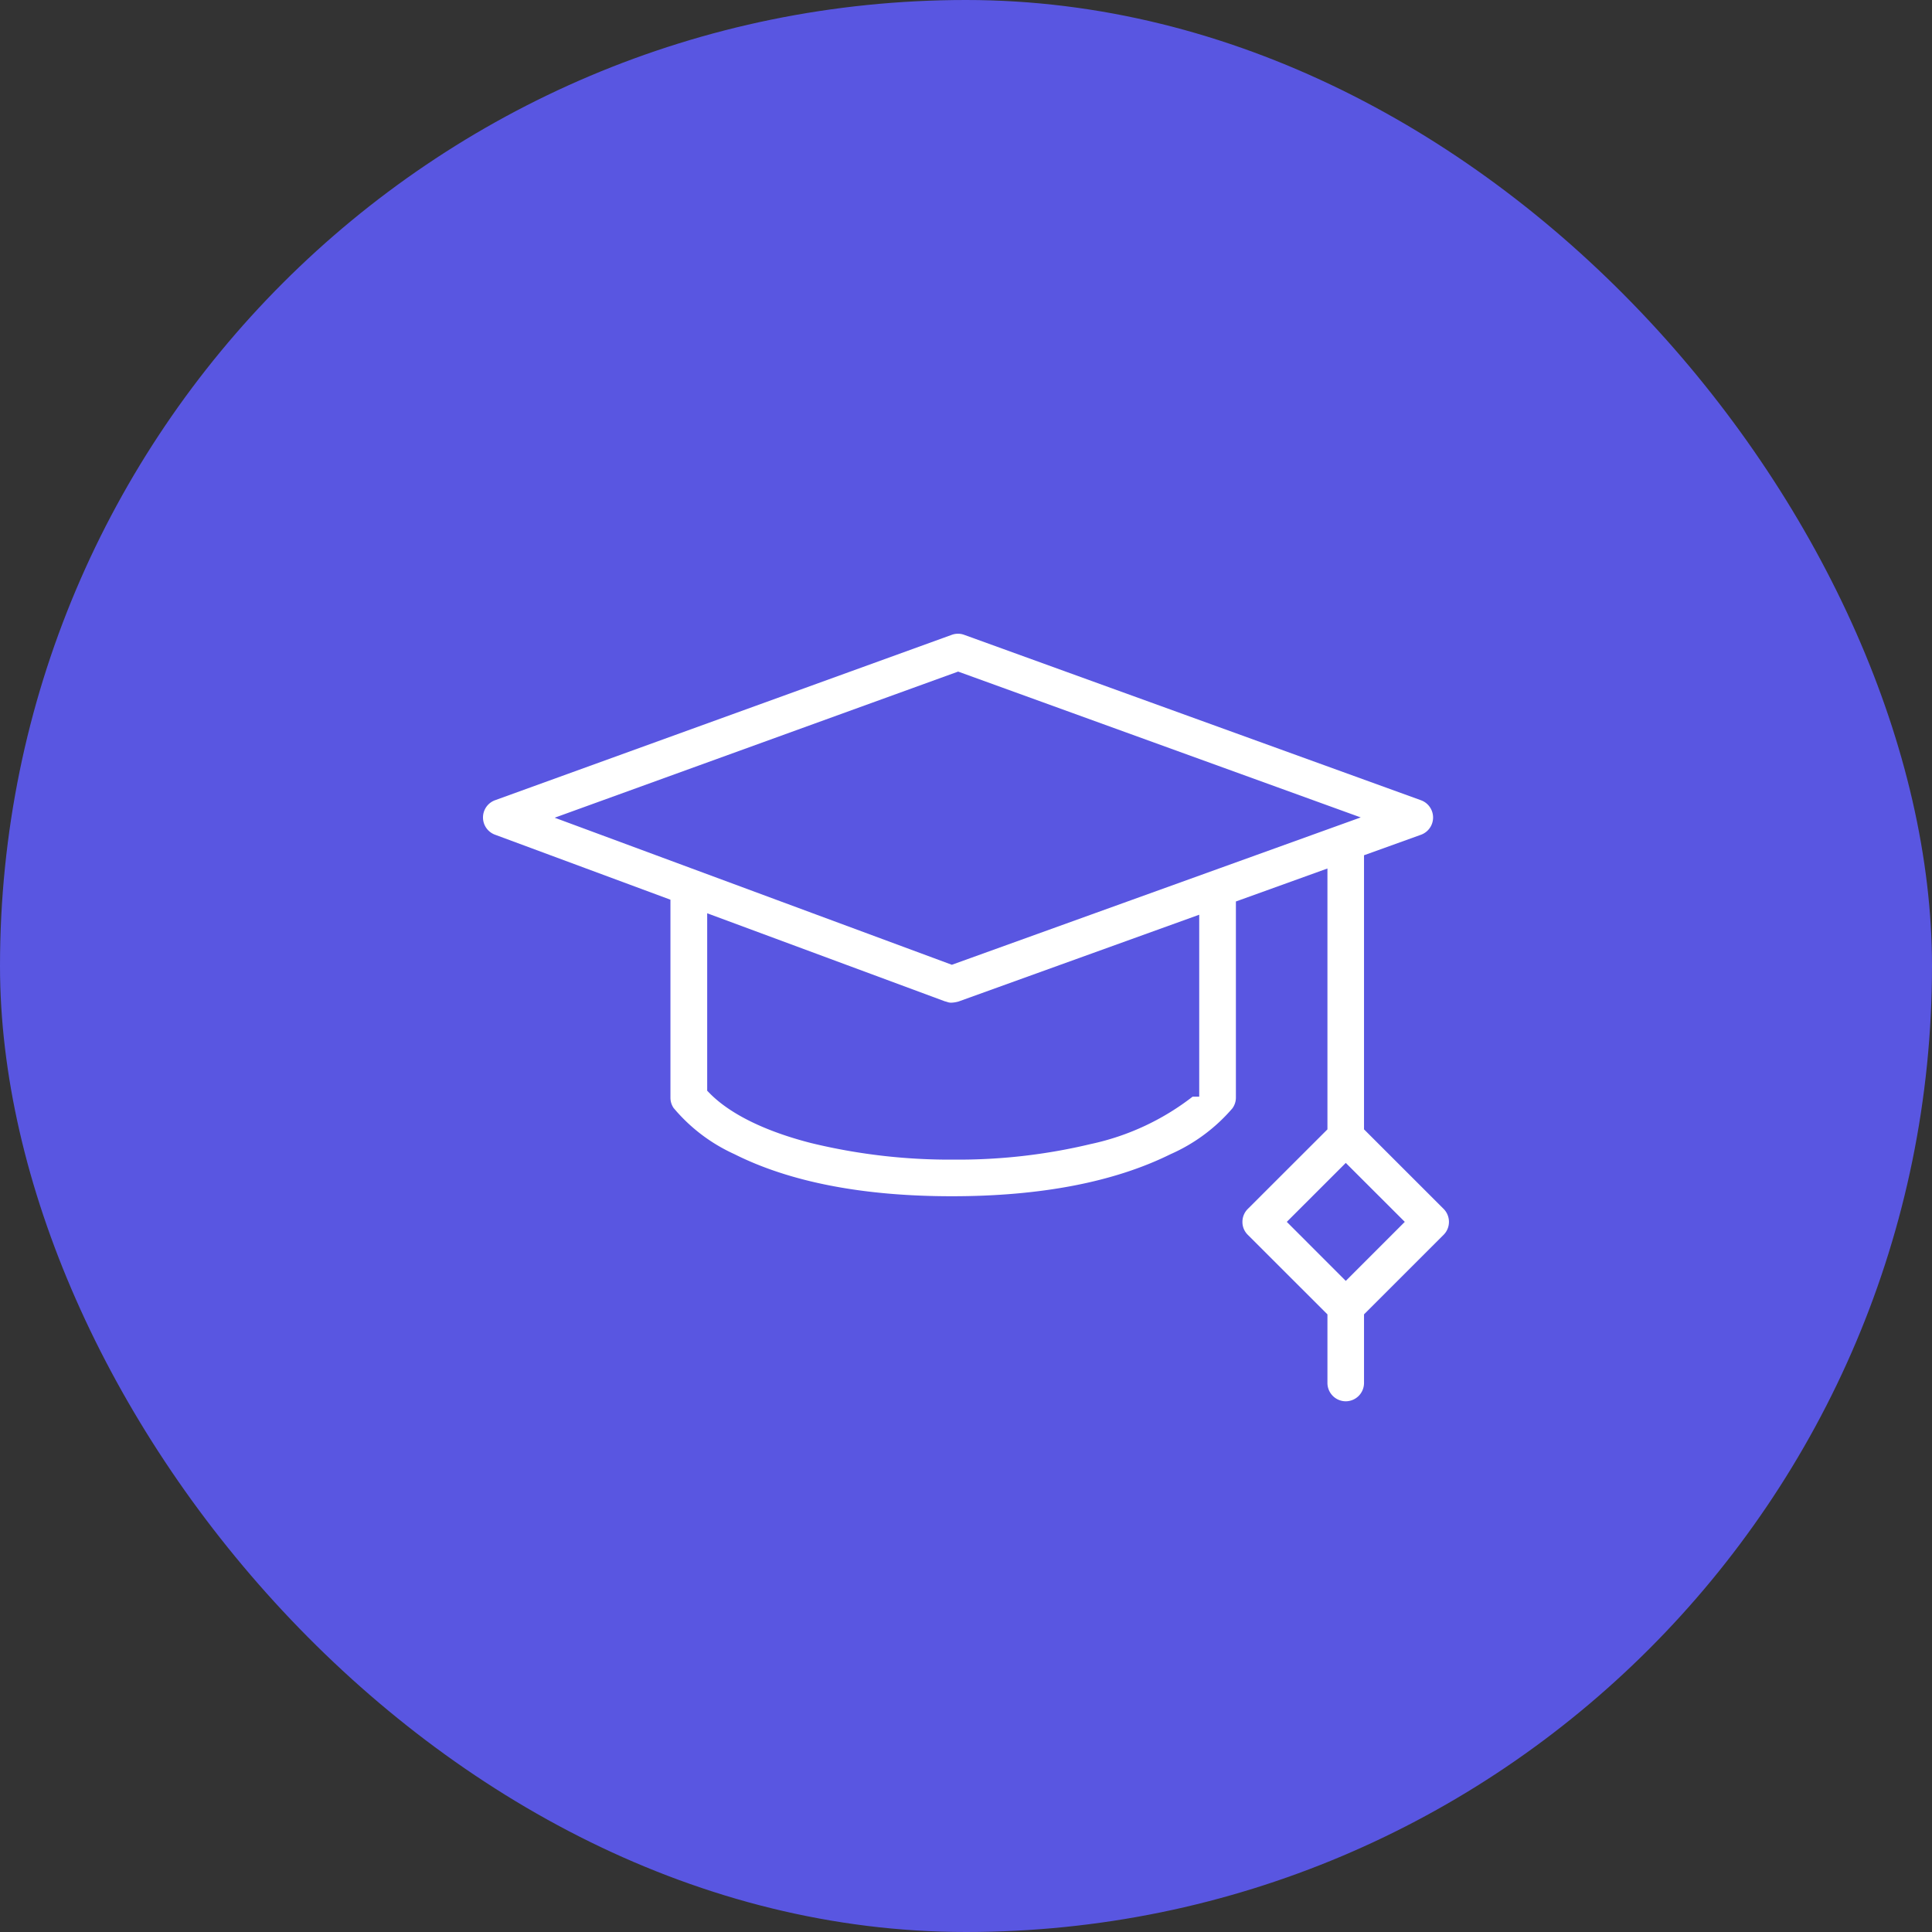
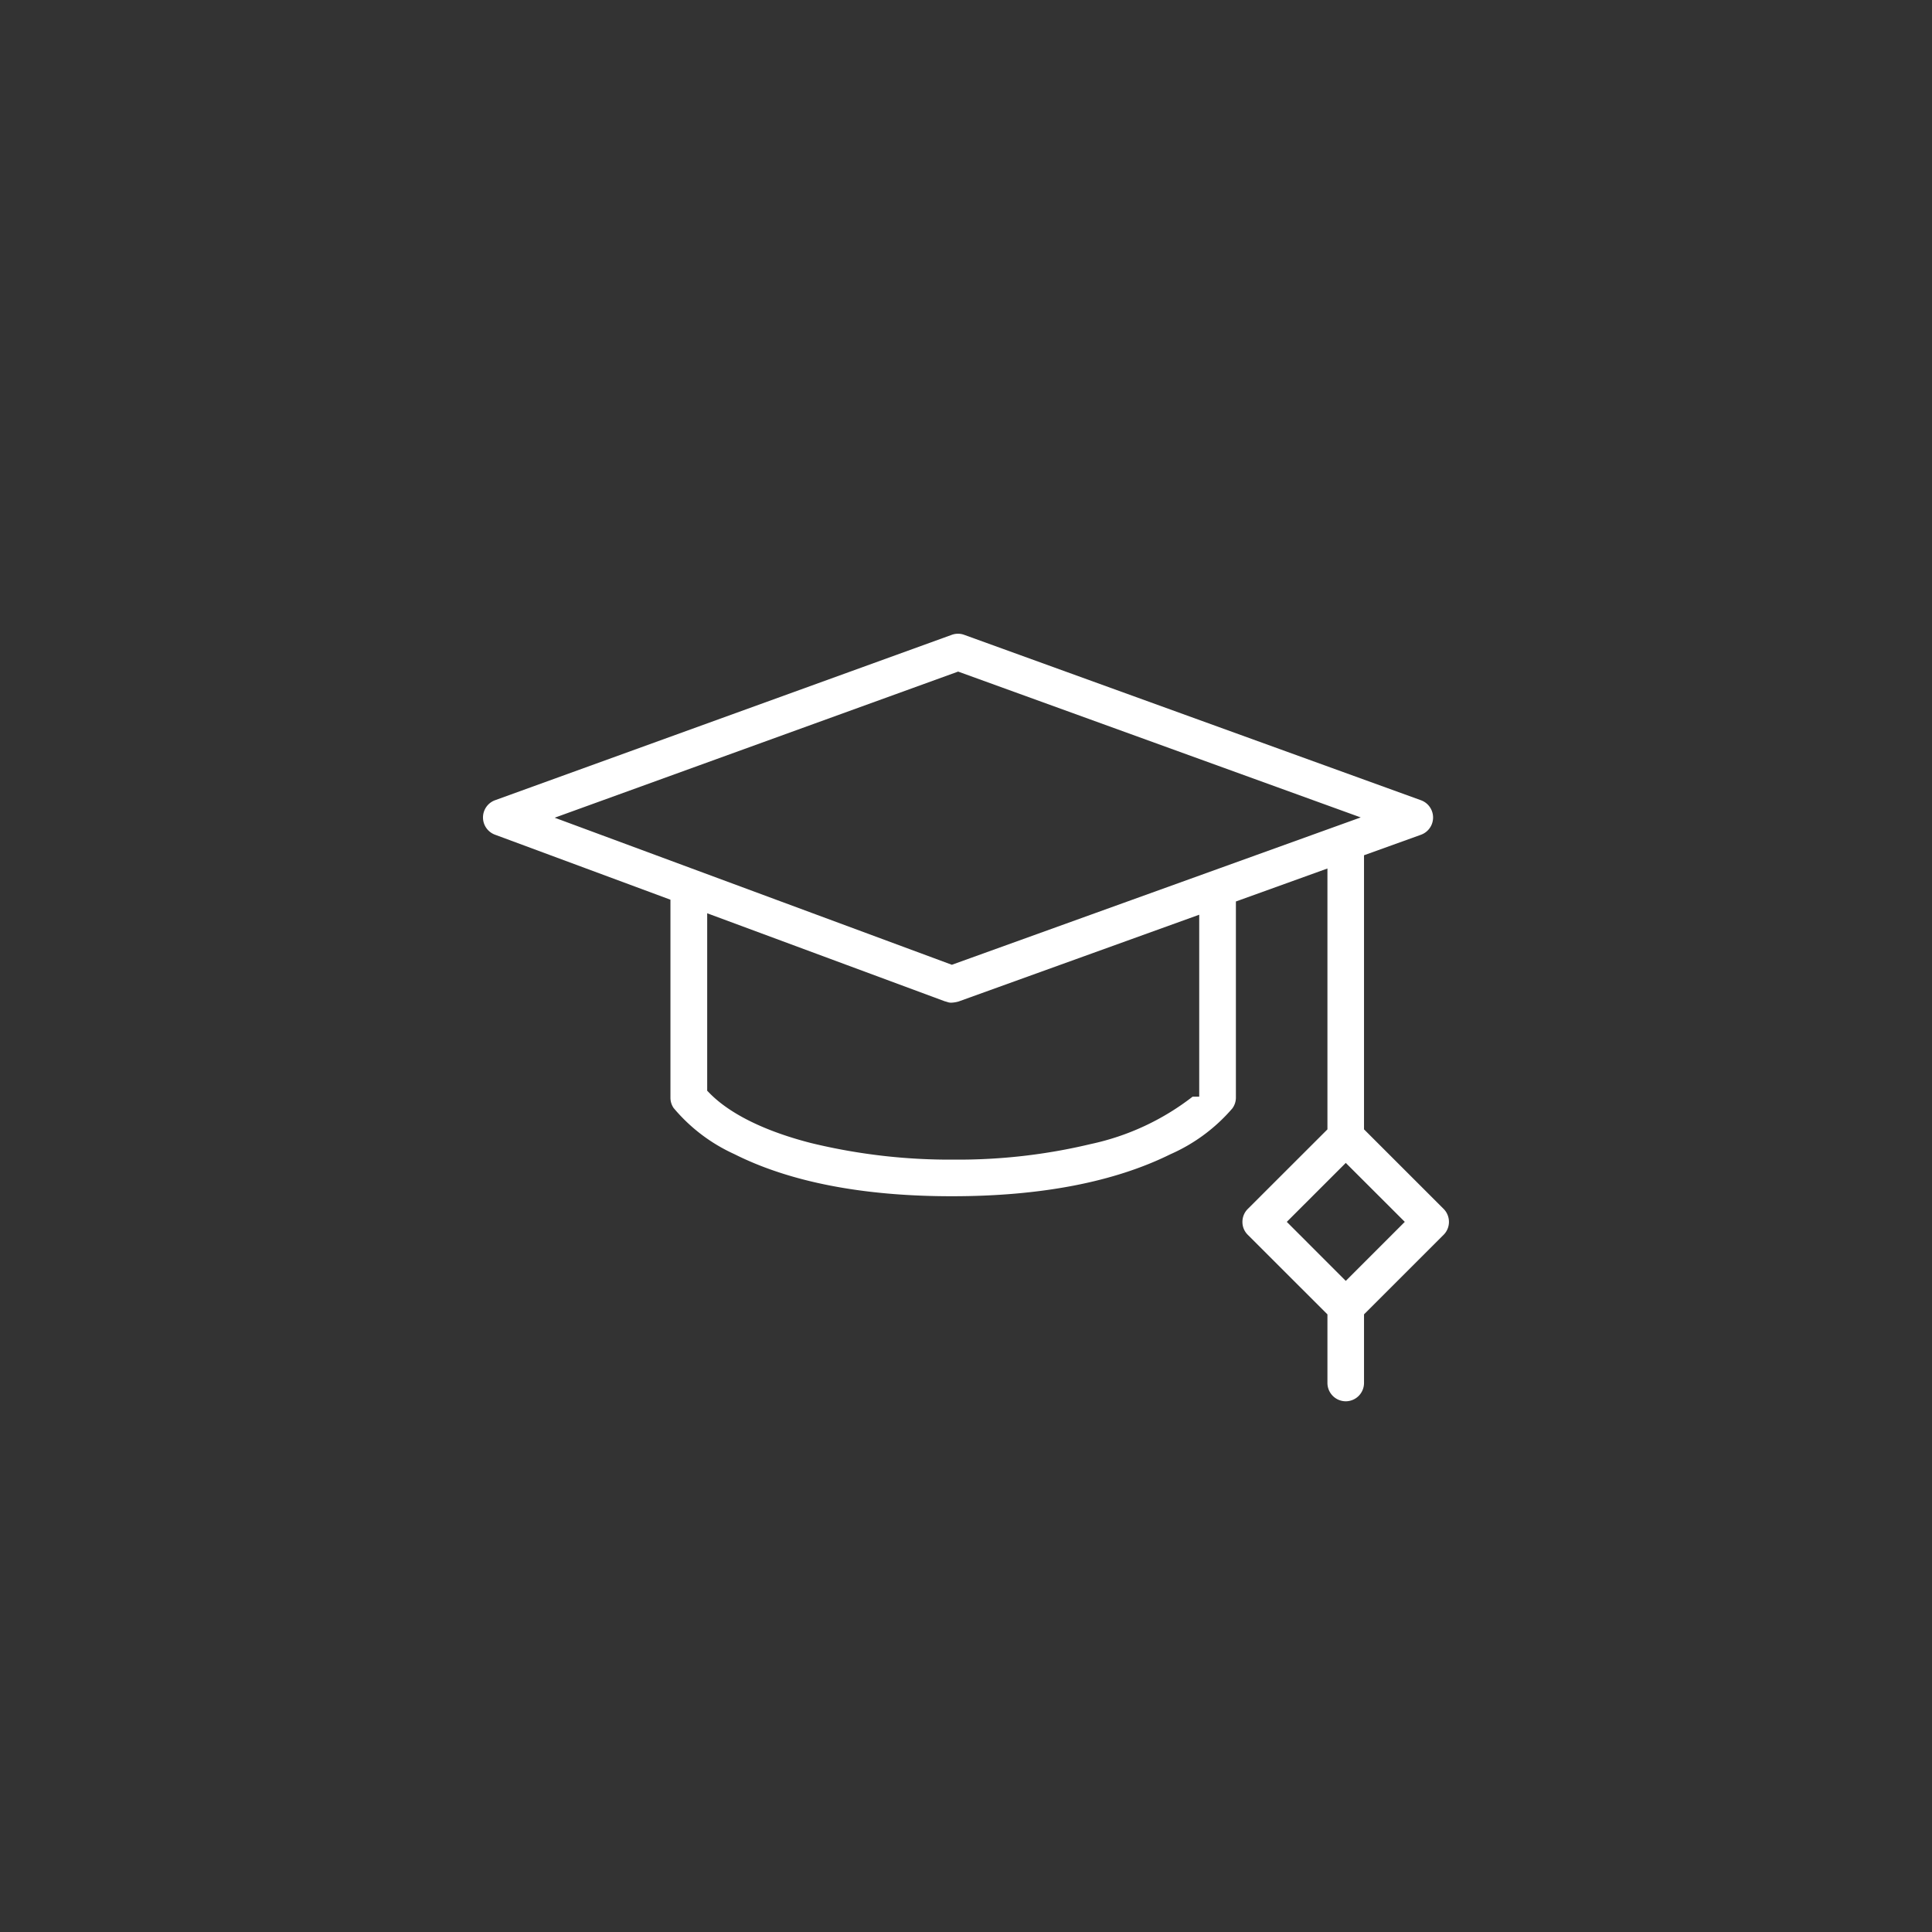
<svg xmlns="http://www.w3.org/2000/svg" width="150" height="150" viewBox="0 0 150 150">
  <rect x="0" y="0" width="150" height="150" fill="#333333" stroke="none" />
  <g id="education" transform="translate(-1496 -2847)">
-     <rect id="Rectangle_3772" data-name="Rectangle 3772" width="150" height="150" rx="75" transform="translate(1496 2847)" fill="#5956e1" />
    <path id="Subtraction_107" data-name="Subtraction 107" d="M17388.484,471.091a1.426,1.426,0,0,1-1.424-1.424v-5.324l-6.18-6.174a1.393,1.393,0,0,1-.42-1.008,1.409,1.409,0,0,1,.42-1.008l6.18-6.174V429.725l-7.107,2.561v15.23a1.408,1.408,0,0,1-.277.836,13.5,13.5,0,0,1-4.8,3.555c-4.375,2.166-10.088,3.264-16.975,3.264s-12.574-1.1-16.885-3.269a13.347,13.347,0,0,1-4.705-3.566l-.008-.008a1.412,1.412,0,0,1-.252-.812V432.148l-13.619-5.047a1.425,1.425,0,0,1,0-2.676l35.459-12.841a1.415,1.415,0,0,1,.486-.086,1.377,1.377,0,0,1,.482.086l35.461,12.841a1.425,1.425,0,0,1,0,2.681l-4.42,1.591v21.28l6.178,6.174a1.431,1.431,0,0,1,.416,1.008,1.415,1.415,0,0,1-.416,1.008l-6.178,6.174v5.324A1.423,1.423,0,0,1,17388.484,471.091Zm0-18.508-4.58,4.577,4.58,4.583,4.582-4.583Zm-49.58-19.38h0v13.777l.236.239c1.6,1.6,4.313,2.925,7.854,3.828a45.612,45.612,0,0,0,11.072,1.281,44.2,44.2,0,0,0,10.613-1.209,19.563,19.563,0,0,0,7.914-3.68h.512V433.314l-18.686,6.738a2.334,2.334,0,0,1-.574.091.854.854,0,0,1-.3-.053c-.047-.016-.109-.034-.2-.057L17338.9,433.2Zm19.482-18.766-31.322,11.345L17357.9,437.2l31.744-11.441-31.266-11.326Z" transform="translate(-15787.998 2484.705)" fill="#fff" />
  </g>
</svg>